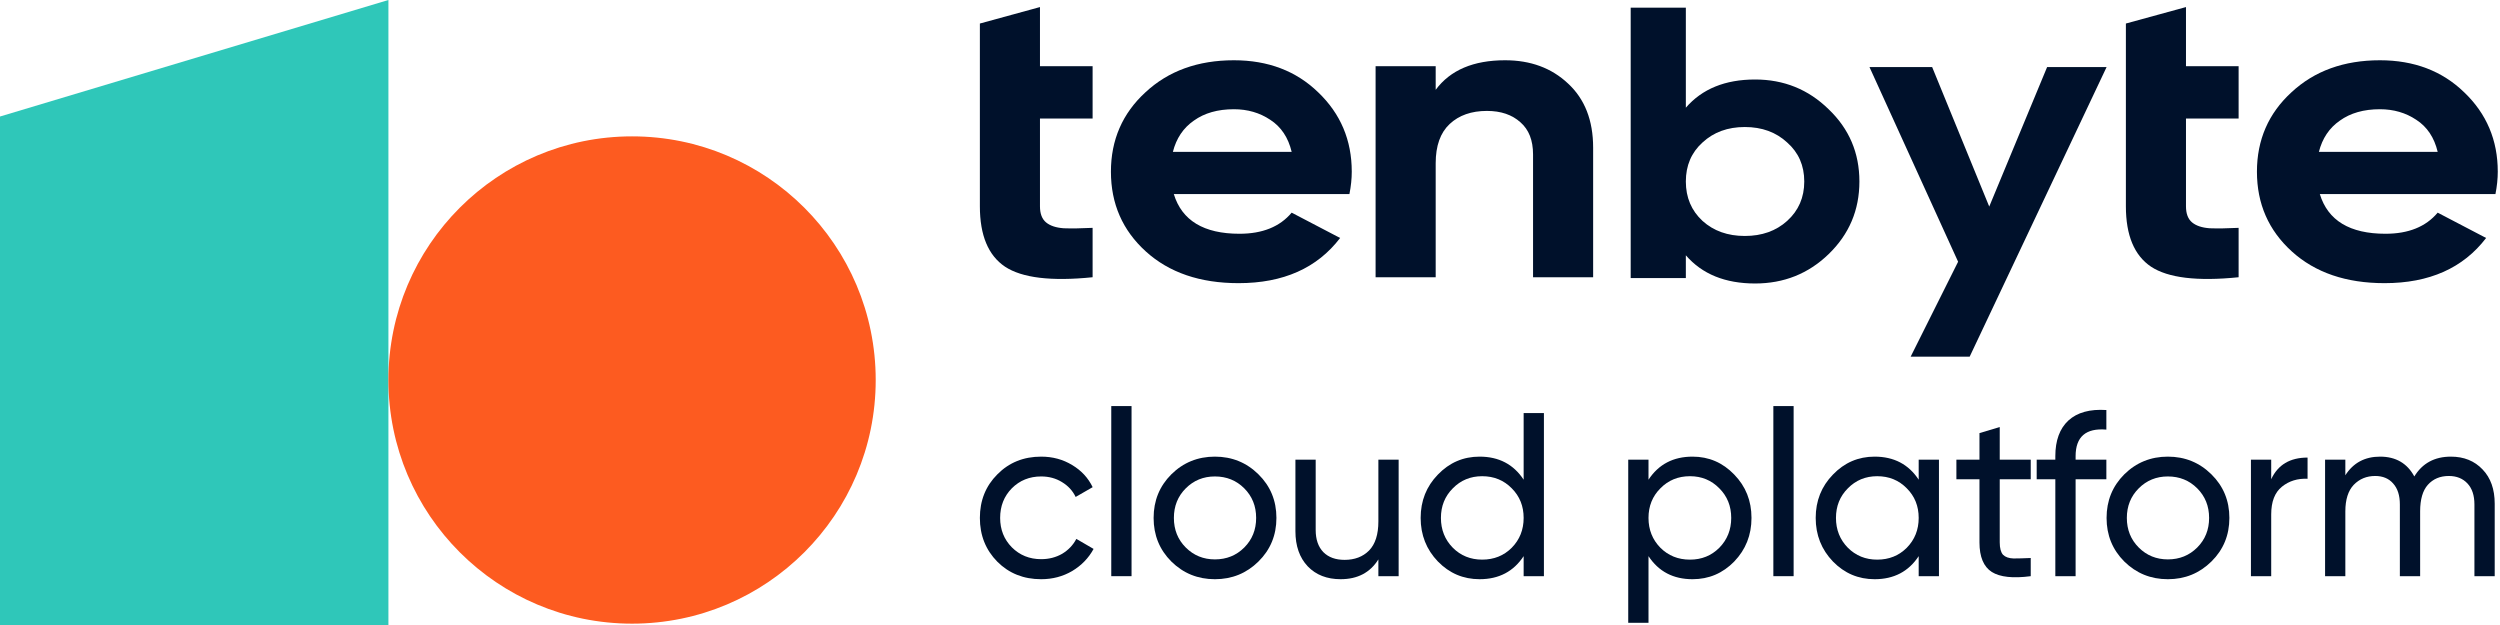
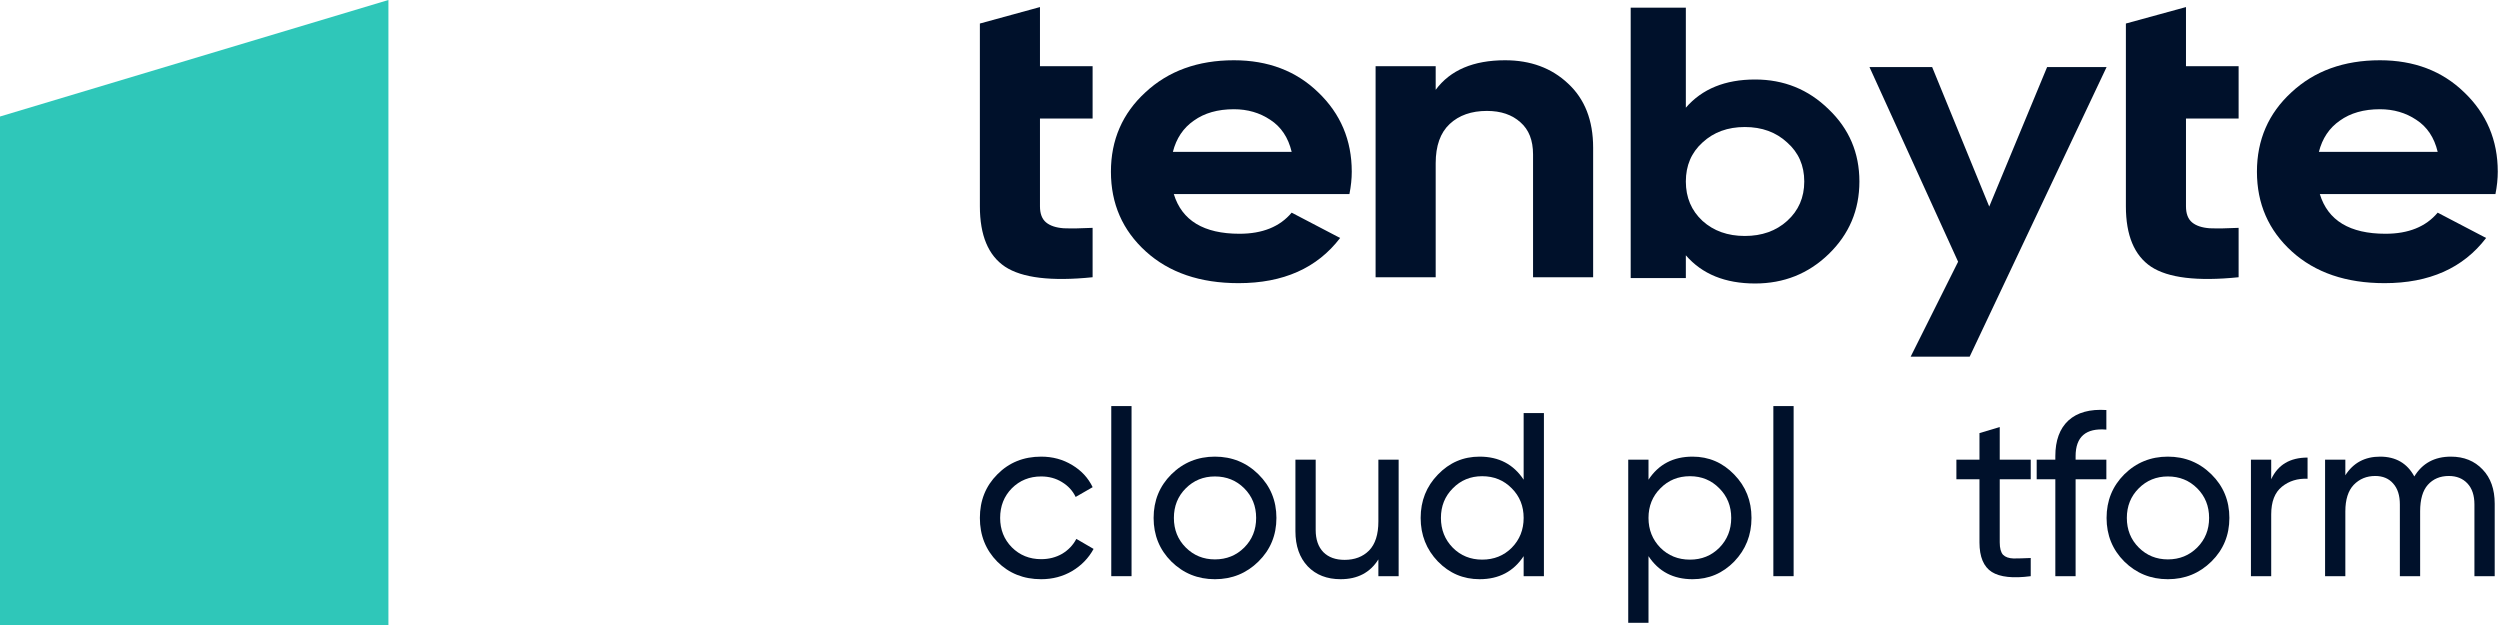
<svg xmlns="http://www.w3.org/2000/svg" width="240" height="60" viewBox="0 0 240 60" fill="none">
  <path d="M0 11.186L37.288 0L37.288 60H0V11.186Z" fill="#2FC7B9" />
-   <circle cx="60.678" cy="36.481" r="23.39" fill="#FD5B20" />
  <path d="M222.703 18.632C223.478 21.171 225.58 22.441 229.009 22.441C231.215 22.441 232.884 21.766 234.017 20.415L238.668 22.846C236.462 25.737 233.212 27.183 228.919 27.183C225.222 27.183 222.256 26.169 220.02 24.143C217.784 22.117 216.666 19.564 216.666 16.484C216.666 13.431 217.769 10.891 219.975 8.865C222.181 6.811 225.014 5.785 228.472 5.785C231.751 5.785 234.45 6.811 236.566 8.865C238.713 10.918 239.786 13.458 239.786 16.484C239.786 17.159 239.712 17.875 239.563 18.632H222.703ZM222.614 14.579H234.017C233.689 13.201 233.004 12.174 231.96 11.499C230.947 10.823 229.784 10.486 228.472 10.486C226.922 10.486 225.64 10.851 224.626 11.58C223.612 12.282 222.942 13.282 222.614 14.579Z" fill="#00112B" />
  <path d="M214.907 11.377H209.854V19.807C209.854 20.509 210.048 21.023 210.435 21.347C210.823 21.671 211.389 21.86 212.135 21.914C212.88 21.941 213.804 21.928 214.907 21.874V26.615C210.942 27.02 208.14 26.683 206.5 25.602C204.89 24.521 204.085 22.59 204.085 19.807V11.377L204.085 6.352L204.085 2.259L209.854 0.678V6.352H214.907V11.377Z" fill="#00112B" />
  <path d="M168.489 7.632C171.252 7.632 173.605 8.584 175.548 10.488C177.518 12.367 178.503 14.679 178.503 17.424C178.503 20.168 177.518 22.492 175.548 24.396C173.605 26.276 171.252 27.215 168.489 27.215C165.616 27.215 163.4 26.313 161.841 24.508V26.696H156.546V0.734H161.841V10.34C163.4 8.535 165.616 7.632 168.489 7.632ZM163.441 21.207C164.508 22.171 165.862 22.653 167.504 22.653C169.146 22.653 170.5 22.171 171.567 21.207C172.661 20.218 173.209 18.957 173.209 17.424C173.209 15.891 172.661 14.642 171.567 13.678C170.5 12.689 169.146 12.194 167.504 12.194C165.862 12.194 164.508 12.689 163.441 13.678C162.374 14.642 161.841 15.891 161.841 17.424C161.841 18.957 162.374 20.218 163.441 21.207Z" fill="#00112B" />
  <path d="M144.489 5.785C146.934 5.785 148.947 6.528 150.527 8.014C152.137 9.5 152.941 11.553 152.941 14.174V26.615H147.173V14.822C147.173 13.471 146.77 12.444 145.965 11.742C145.16 11.013 144.087 10.648 142.745 10.648C141.255 10.648 140.062 11.067 139.168 11.904C138.273 12.742 137.826 13.998 137.826 15.673V26.615H132.057V6.352H137.826V8.622C139.227 6.73 141.449 5.785 144.489 5.785Z" fill="#00112B" />
  <path d="M112.686 18.632C113.461 21.171 115.563 22.441 118.992 22.441C121.198 22.441 122.867 21.766 124 20.415L128.651 22.846C126.445 25.737 123.195 27.183 118.902 27.183C115.205 27.183 112.239 26.169 110.003 24.143C107.767 22.117 106.649 19.564 106.649 16.484C106.649 13.431 107.752 10.891 109.958 8.865C112.164 6.811 114.997 5.785 118.455 5.785C121.734 5.785 124.432 6.811 126.549 8.865C128.696 10.918 129.769 13.458 129.769 16.484C129.769 17.159 129.695 17.875 129.545 18.632H112.686ZM112.597 14.579H124C123.672 13.201 122.987 12.174 121.943 11.499C120.929 10.823 119.767 10.486 118.455 10.486C116.905 10.486 115.623 10.851 114.609 11.58C113.595 12.282 112.925 13.282 112.597 14.579Z" fill="#00112B" />
  <path d="M104.89 11.377H99.837V19.807C99.837 20.509 100.031 21.023 100.418 21.347C100.806 21.671 101.372 21.86 102.117 21.914C102.863 21.941 103.787 21.928 104.89 21.874V26.615C100.925 27.02 98.123 26.683 96.483 25.602C94.873 24.521 94.068 22.59 94.068 19.807V11.377L94.068 6.352L94.068 2.259L99.837 0.678V6.352H104.89V11.377Z" fill="#00112B" />
  <path d="M202.233 6.439L189.089 34.237H183.425L187.978 25.126L179.47 6.439H185.487L190.967 19.831L196.523 6.439H202.233Z" fill="#00112B" />
  <path d="M235.286 43.837C236.539 43.837 237.553 44.248 238.328 45.068C239.104 45.873 239.492 46.969 239.492 48.356V55.313H237.545V48.423C237.545 47.558 237.322 46.887 236.874 46.41C236.427 45.933 235.83 45.694 235.085 45.694C234.25 45.694 233.579 45.977 233.071 46.544C232.579 47.096 232.333 47.946 232.333 49.094V55.313H230.387V48.423C230.387 47.558 230.171 46.887 229.738 46.41C229.321 45.933 228.747 45.694 228.016 45.694C227.196 45.694 226.51 45.977 225.958 46.544C225.421 47.111 225.153 47.961 225.153 49.094V55.313H223.207V44.128H225.153V45.627C225.913 44.434 227.024 43.837 228.486 43.837C229.992 43.837 231.088 44.471 231.774 45.739C232.55 44.471 233.72 43.837 235.286 43.837Z" fill="#00112B" />
  <path d="M218.036 46.007C218.678 44.62 219.841 43.927 221.526 43.927V45.962C220.572 45.918 219.751 46.171 219.065 46.723C218.379 47.275 218.036 48.162 218.036 49.385V55.313H216.09V44.128H218.036V46.007Z" fill="#00112B" />
  <path d="M212.297 53.904C211.149 55.037 209.755 55.604 208.114 55.604C206.474 55.604 205.08 55.037 203.931 53.904C202.798 52.77 202.231 51.376 202.231 49.721C202.231 48.065 202.798 46.671 203.931 45.538C205.08 44.404 206.474 43.837 208.114 43.837C209.755 43.837 211.149 44.404 212.297 45.538C213.446 46.671 214.02 48.065 214.02 49.721C214.02 51.376 213.446 52.77 212.297 53.904ZM208.114 53.702C209.233 53.702 210.172 53.322 210.933 52.562C211.693 51.801 212.074 50.854 212.074 49.721C212.074 48.587 211.693 47.64 210.933 46.88C210.172 46.119 209.233 45.739 208.114 45.739C207.011 45.739 206.079 46.119 205.318 46.88C204.558 47.64 204.177 48.587 204.177 49.721C204.177 50.854 204.558 51.801 205.318 52.562C206.079 53.322 207.011 53.702 208.114 53.702Z" fill="#00112B" />
  <path d="M202.211 41.242C200.242 41.078 199.258 41.928 199.258 43.792V44.127H202.211V46.007H199.258V55.312H197.312V46.007H195.522V44.127H197.312V43.792C197.312 42.286 197.73 41.145 198.565 40.369C199.415 39.594 200.63 39.258 202.211 39.363V41.242Z" fill="#00112B" />
  <path d="M194.95 46.007H191.975V52.069C191.975 52.621 192.079 53.016 192.288 53.255C192.512 53.479 192.847 53.598 193.294 53.613C193.742 53.613 194.294 53.598 194.95 53.568V55.313C193.25 55.537 192.005 55.403 191.214 54.91C190.424 54.403 190.029 53.456 190.029 52.069V46.007H187.814V44.128H190.029V41.578L191.975 40.997V44.128H194.95V46.007Z" fill="#00112B" />
-   <path d="M184.194 44.128H186.14V55.313H184.194V53.389C183.225 54.865 181.816 55.604 179.966 55.604C178.4 55.604 177.066 55.037 175.962 53.904C174.859 52.755 174.307 51.361 174.307 49.721C174.307 48.08 174.859 46.693 175.962 45.56C177.066 44.412 178.4 43.837 179.966 43.837C181.816 43.837 183.225 44.576 184.194 46.052V44.128ZM180.212 53.725C181.346 53.725 182.293 53.344 183.053 52.584C183.814 51.808 184.194 50.854 184.194 49.721C184.194 48.587 183.814 47.64 183.053 46.88C182.293 46.104 181.346 45.716 180.212 45.716C179.094 45.716 178.154 46.104 177.394 46.88C176.633 47.64 176.253 48.587 176.253 49.721C176.253 50.854 176.633 51.808 177.394 52.584C178.154 53.344 179.094 53.725 180.212 53.725Z" fill="#00112B" />
  <path d="M170.242 55.313V38.983H172.188V55.313H170.242Z" fill="#00112B" />
  <path d="M162.484 43.837C164.05 43.837 165.384 44.412 166.488 45.56C167.591 46.693 168.143 48.08 168.143 49.721C168.143 51.361 167.591 52.755 166.488 53.904C165.384 55.037 164.05 55.604 162.484 55.604C160.635 55.604 159.225 54.865 158.256 53.389V59.787H156.31V44.128H158.256V46.052C159.225 44.576 160.635 43.837 162.484 43.837ZM162.238 53.725C163.356 53.725 164.296 53.344 165.056 52.584C165.817 51.808 166.197 50.854 166.197 49.721C166.197 48.587 165.817 47.64 165.056 46.88C164.296 46.104 163.356 45.716 162.238 45.716C161.104 45.716 160.157 46.104 159.397 46.88C158.636 47.64 158.256 48.587 158.256 49.721C158.256 50.854 158.636 51.808 159.397 52.584C160.157 53.344 161.104 53.725 162.238 53.725Z" fill="#00112B" />
  <path d="M146.27 39.654H148.216V55.312H146.27V53.389C145.301 54.865 143.891 55.603 142.042 55.603C140.476 55.603 139.142 55.036 138.038 53.903C136.935 52.755 136.383 51.361 136.383 49.72C136.383 48.08 136.935 46.693 138.038 45.559C139.142 44.411 140.476 43.837 142.042 43.837C143.891 43.837 145.301 44.575 146.27 46.051V39.654ZM142.288 53.724C143.422 53.724 144.369 53.344 145.129 52.583C145.89 51.808 146.27 50.853 146.27 49.72C146.27 48.587 145.89 47.64 145.129 46.879C144.369 46.104 143.422 45.716 142.288 45.716C141.17 45.716 140.23 46.104 139.47 46.879C138.709 47.64 138.329 48.587 138.329 49.72C138.329 50.853 138.709 51.808 139.47 52.583C140.23 53.344 141.17 53.724 142.288 53.724Z" fill="#00112B" />
  <path d="M132.324 44.128H134.27V55.313H132.324V53.702C131.533 54.97 130.326 55.603 128.7 55.603C127.388 55.603 126.336 55.193 125.546 54.373C124.756 53.538 124.36 52.412 124.36 50.995V44.128H126.306V50.883C126.306 51.793 126.553 52.502 127.045 53.009C127.537 53.501 128.215 53.747 129.08 53.747C130.05 53.747 130.833 53.449 131.429 52.852C132.026 52.241 132.324 51.309 132.324 50.056V44.128Z" fill="#00112B" />
  <path d="M120.813 53.904C119.665 55.037 118.271 55.604 116.63 55.604C114.99 55.604 113.595 55.037 112.447 53.904C111.314 52.77 110.747 51.376 110.747 49.721C110.747 48.065 111.314 46.671 112.447 45.538C113.595 44.404 114.99 43.837 116.63 43.837C118.271 43.837 119.665 44.404 120.813 45.538C121.962 46.671 122.536 48.065 122.536 49.721C122.536 51.376 121.962 52.77 120.813 53.904ZM116.63 53.702C117.749 53.702 118.688 53.322 119.449 52.562C120.209 51.801 120.59 50.854 120.59 49.721C120.59 48.587 120.209 47.64 119.449 46.88C118.688 46.119 117.749 45.739 116.63 45.739C115.527 45.739 114.595 46.119 113.834 46.88C113.073 47.64 112.693 48.587 112.693 49.721C112.693 50.854 113.073 51.801 113.834 52.562C114.595 53.322 115.527 53.702 116.63 53.702Z" fill="#00112B" />
  <path d="M106.682 55.313V38.983H108.628V55.313H106.682Z" fill="#00112B" />
  <path d="M99.951 55.604C98.266 55.604 96.864 55.044 95.746 53.926C94.627 52.793 94.068 51.391 94.068 49.721C94.068 48.05 94.627 46.656 95.746 45.538C96.864 44.404 98.266 43.837 99.951 43.837C101.055 43.837 102.046 44.106 102.926 44.643C103.806 45.165 104.462 45.873 104.895 46.768L103.262 47.707C102.978 47.111 102.538 46.634 101.942 46.276C101.36 45.918 100.697 45.739 99.951 45.739C98.833 45.739 97.893 46.119 97.132 46.88C96.387 47.64 96.014 48.587 96.014 49.721C96.014 50.839 96.387 51.779 97.132 52.539C97.893 53.3 98.833 53.68 99.951 53.68C100.697 53.68 101.368 53.508 101.964 53.166C102.561 52.808 103.016 52.33 103.329 51.734L104.984 52.696C104.507 53.576 103.821 54.284 102.926 54.821C102.031 55.343 101.04 55.604 99.951 55.604Z" fill="#00112B" />
</svg>